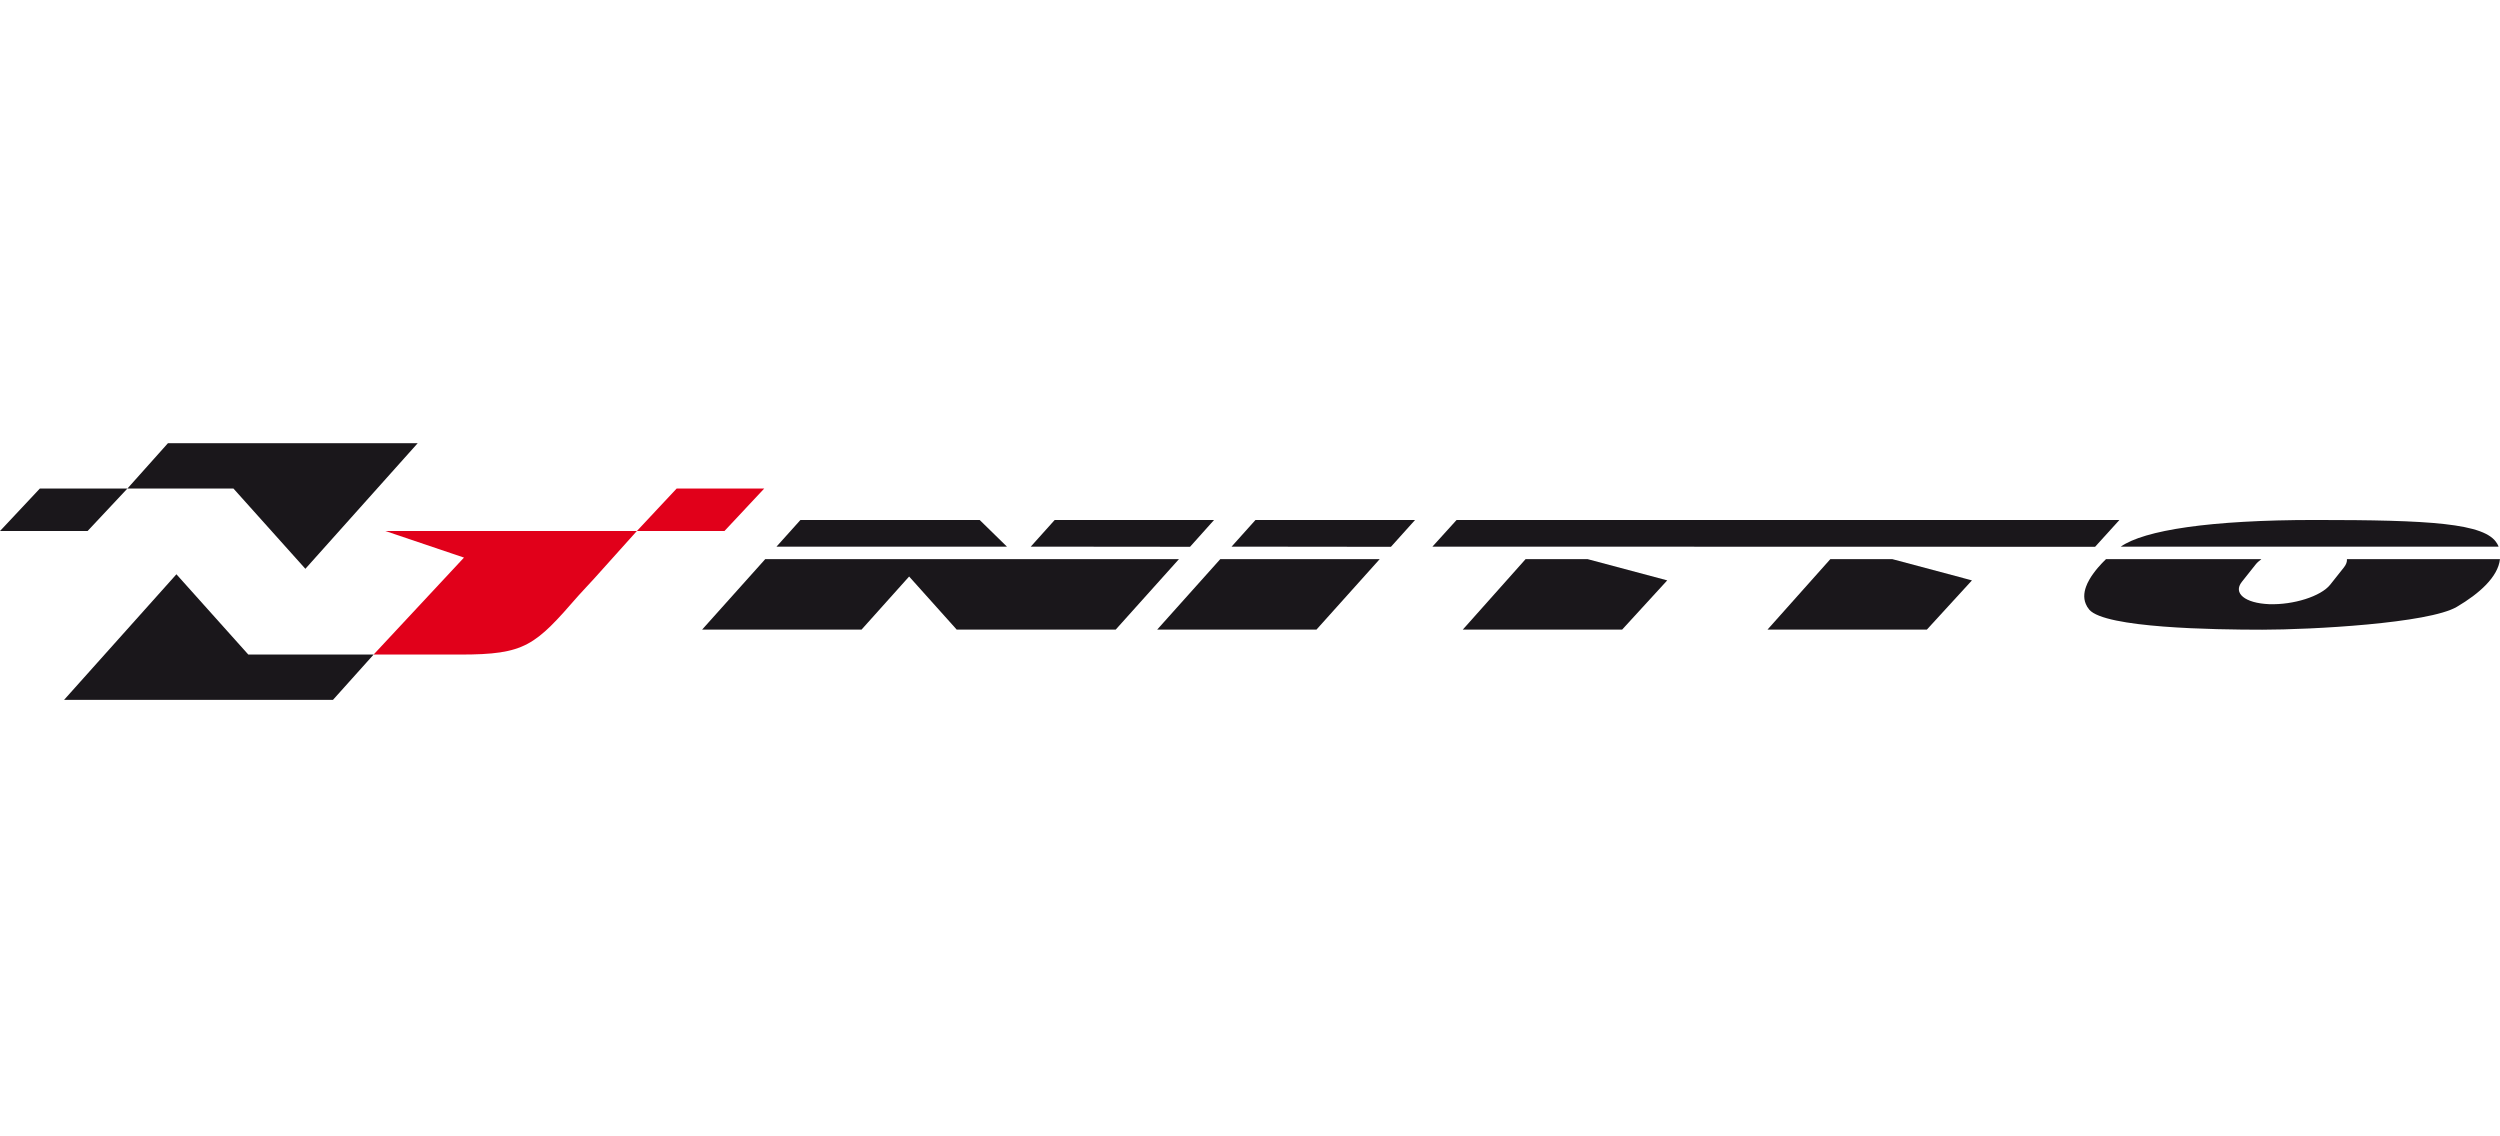
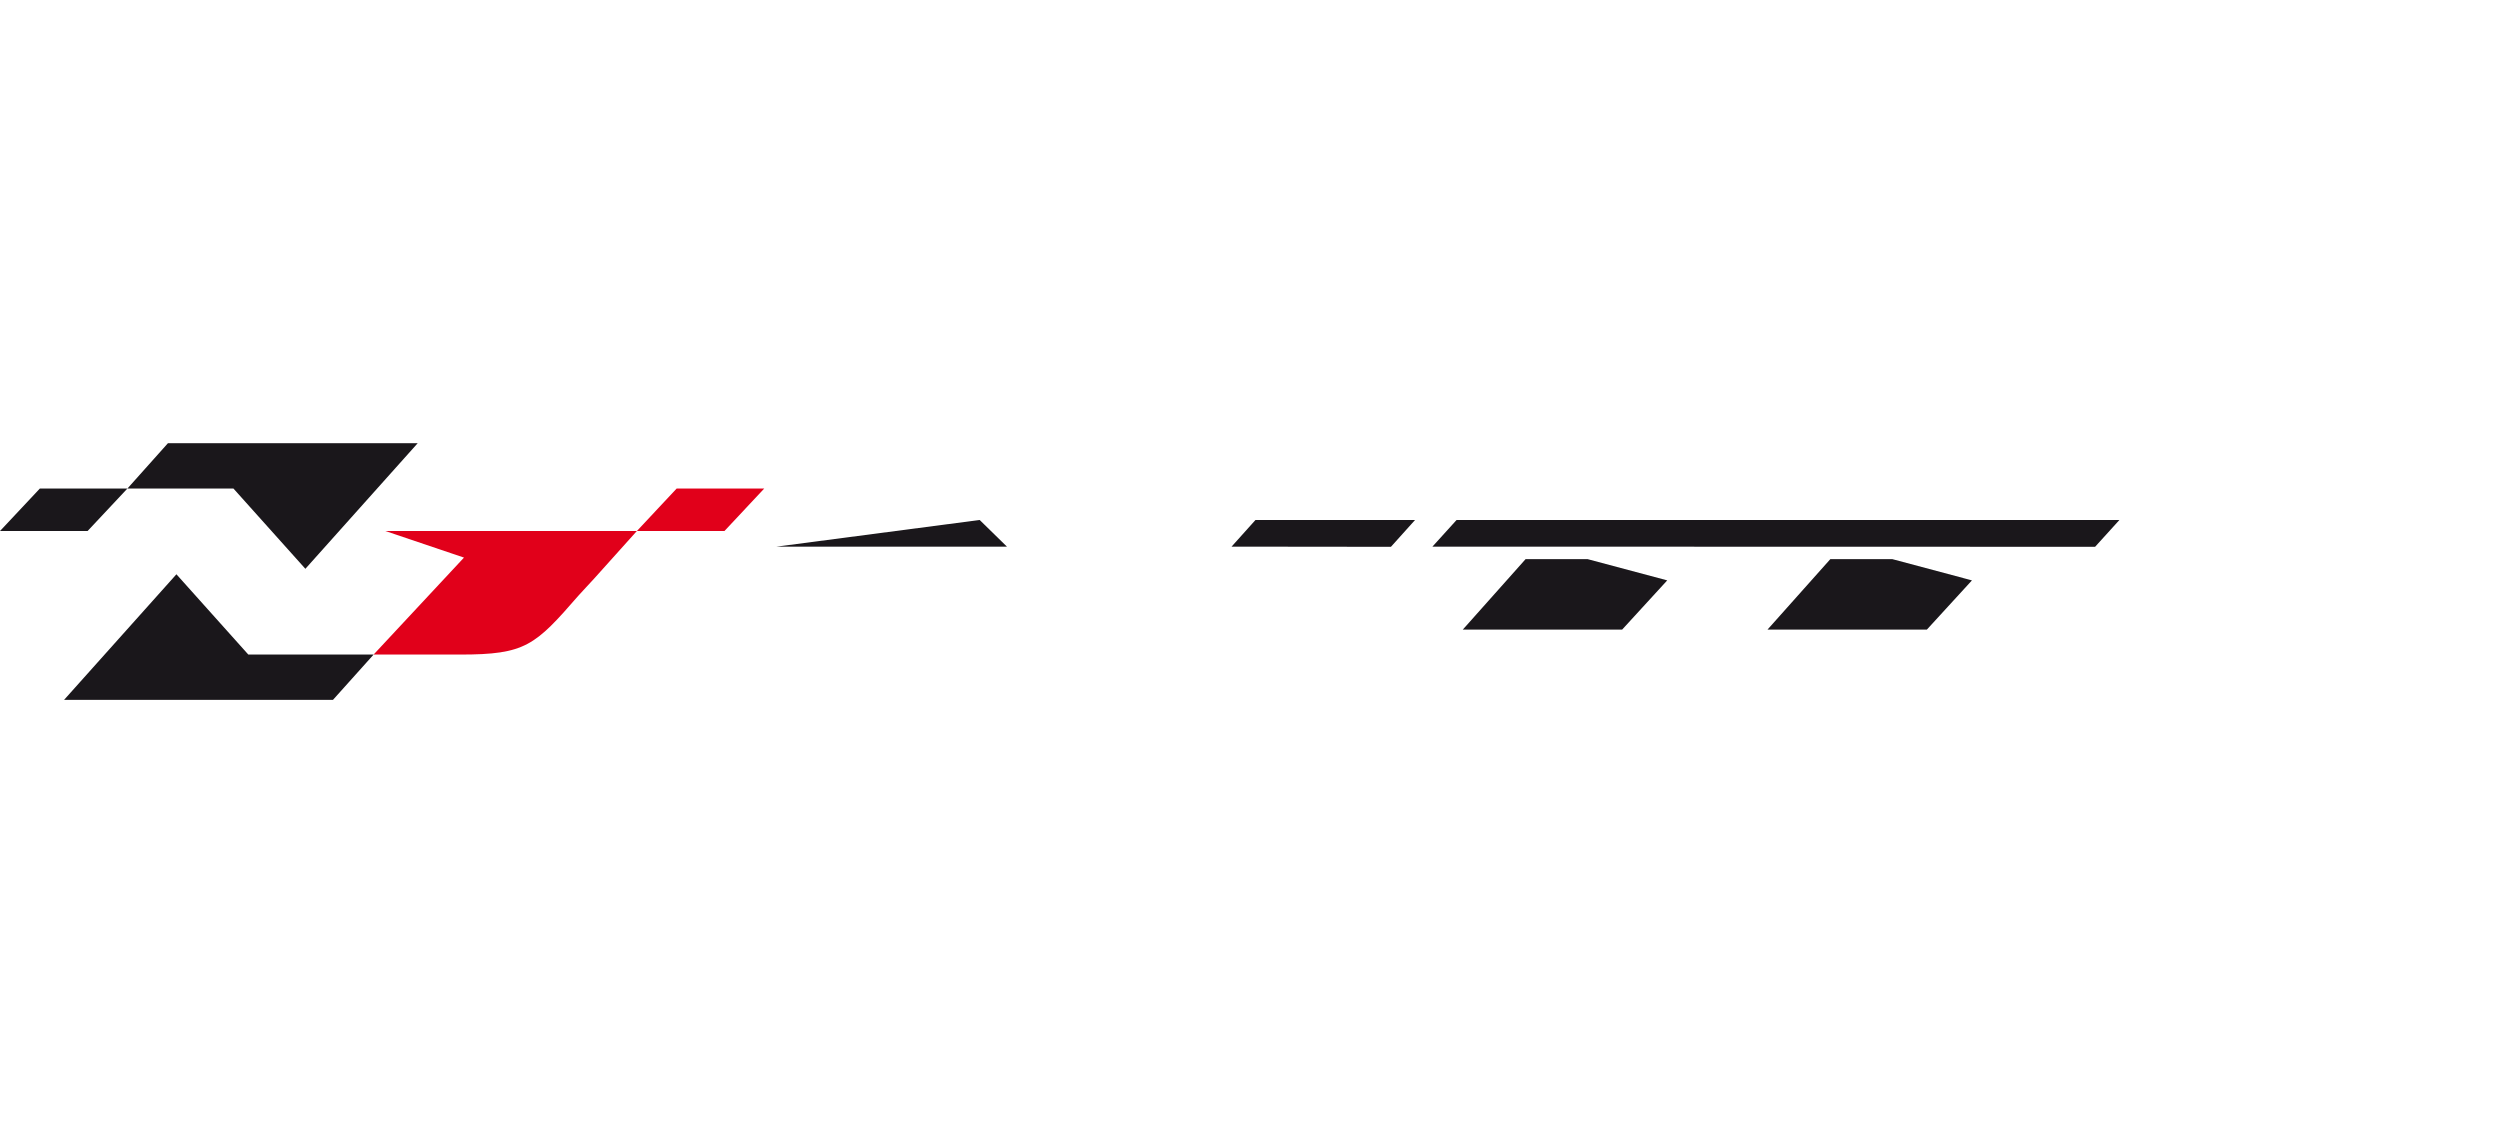
<svg xmlns="http://www.w3.org/2000/svg" width="220" height="100" viewBox="0 0 220 100" fill="none">
  <path d="M33.908 46.728L40.831 49.068C40.831 49.068 33.841 56.556 32.877 57.601C34.291 57.601 40.507 57.601 40.507 57.601C46.243 57.601 47.07 56.823 50.918 52.398C50.918 52.398 52.286 50.91 52.277 50.925C52.277 50.925 55.227 47.635 56.045 46.728C54.572 46.728 33.908 46.728 33.908 46.728Z" fill="#E1001A" />
  <path d="M59.546 42.991C59.34 43.209 56.855 45.86 56.047 46.728C57.438 46.728 63.414 46.728 63.752 46.728C63.96 46.513 66.44 43.859 67.253 42.991C65.867 42.991 59.883 42.991 59.546 42.991Z" fill="#E1001A" />
  <path d="M11.212 42.991C9.817 42.991 3.843 42.991 3.508 42.991C3.3 43.209 0.816 45.86 0 46.728C1.392 46.728 7.376 46.728 7.709 46.728C7.914 46.513 10.4 43.859 11.212 42.991Z" fill="#1A171B" />
  <path d="M15.525 50.536L5.639 61.588H29.302L32.878 57.601H21.851" fill="#1A171B" />
  <path d="M26.873 50.055L36.759 39H14.78L11.213 42.991H20.543" fill="#1A171B" />
-   <path d="M107.382 49.206L101.834 55.403H115.855L115.872 55.38L121.411 49.206H120.998" fill="#1A171B" />
-   <path d="M86.211 45.758H70.439L68.332 48.104H88.61" fill="#1A171B" />
-   <path d="M206.532 49.206C206.551 49.43 206.465 49.68 206.265 49.931L205.05 51.462C204.237 52.474 201.835 53.241 199.676 53.167C197.561 53.078 196.481 52.204 197.285 51.199L198.505 49.663C198.629 49.505 198.803 49.356 199.002 49.209H198.945C198.945 49.209 198.945 49.209 198.952 49.206H185.326C185.242 49.293 185.153 49.374 185.071 49.461C185.01 49.53 184.948 49.589 184.889 49.651C184.87 49.677 184.849 49.699 184.832 49.72C184.765 49.782 184.707 49.855 184.648 49.921C184.632 49.941 184.617 49.963 184.597 49.98C184.539 50.05 184.483 50.121 184.424 50.19C184.412 50.213 184.393 50.23 184.377 50.253C184.325 50.316 184.273 50.392 184.22 50.461C184.207 50.48 184.19 50.502 184.178 50.52C184.125 50.592 184.077 50.664 184.028 50.736C184.018 50.754 184.006 50.767 183.996 50.789C183.948 50.865 183.905 50.934 183.861 51.013C183.855 51.028 183.843 51.041 183.836 51.06C183.794 51.134 183.753 51.208 183.717 51.287C183.709 51.303 183.7 51.312 183.697 51.324C183.661 51.401 183.63 51.486 183.598 51.566C183.598 51.571 183.594 51.577 183.587 51.587C183.355 52.201 183.335 52.805 183.653 53.352C183.653 53.356 183.658 53.368 183.66 53.375C183.717 53.465 183.784 53.559 183.856 53.65C185.246 55.264 194.798 55.414 199.076 55.414C203.367 55.414 213.735 54.86 216.203 53.401C218.183 52.235 219.821 50.772 219.995 49.216C219.995 49.218 219.995 49.221 219.995 49.225C219.995 49.218 220 49.216 220 49.208L219.995 49.216C219.995 49.208 220 49.208 220 49.205" fill="#1A171B" />
-   <path d="M219.854 48.041C219.838 48.009 219.818 47.976 219.801 47.945L219.756 47.844H219.747C218.733 46.026 213.783 45.758 203.711 45.758C194.469 45.758 188.691 46.658 186.628 48.104H219.869C219.864 48.08 219.864 48.06 219.854 48.041Z" fill="#1A171B" />
-   <path d="M67.338 49.206L61.788 55.403H75.818L80.003 50.733L84.179 55.392L84.164 55.403H84.193H98.184L103.745 49.206" fill="#1A171B" />
+   <path d="M86.211 45.758L68.332 48.104H88.61" fill="#1A171B" />
  <path d="M134.249 49.206L128.972 55.13L128.725 55.403H142.75L146.716 51.074L139.718 49.206" fill="#1A171B" />
  <path d="M161.067 49.206L155.542 55.403H169.566L173.531 51.074L166.532 49.206" fill="#1A171B" />
-   <path d="M104.724 48.118L106.838 45.758H92.813L90.707 48.104L104.717 48.118" fill="#1A171B" />
  <path d="M124.124 45.758H110.482L108.377 48.104H108.394L122.402 48.12L124.526 45.758H124.509" fill="#1A171B" />
  <path d="M184.369 48.118L186.509 45.758H186.487H128.18L126.053 48.104H126.056L184.36 48.118" fill="#1A171B" />
</svg>